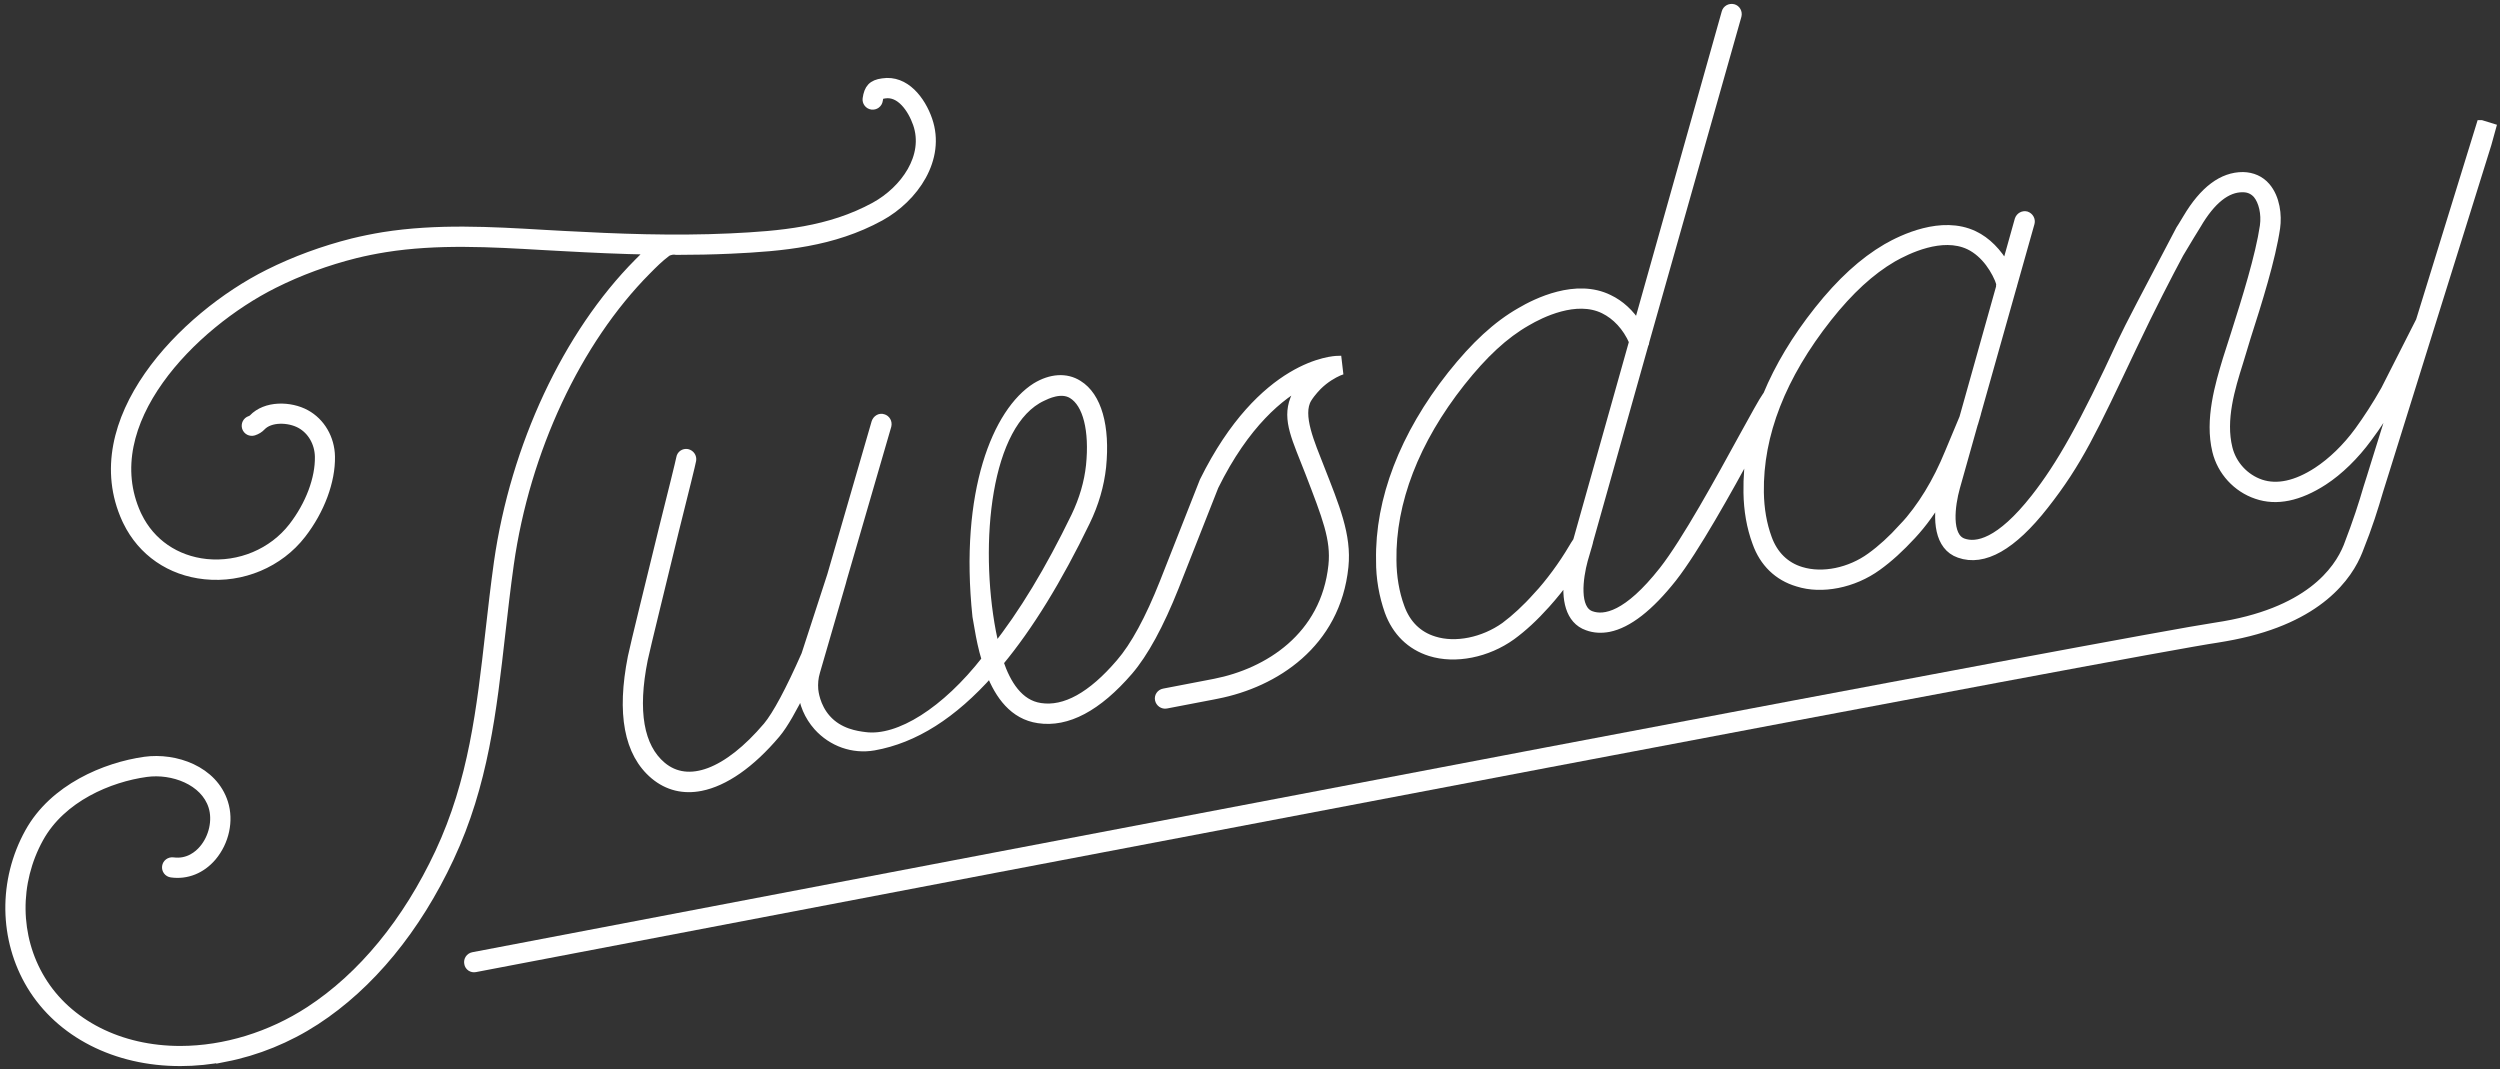
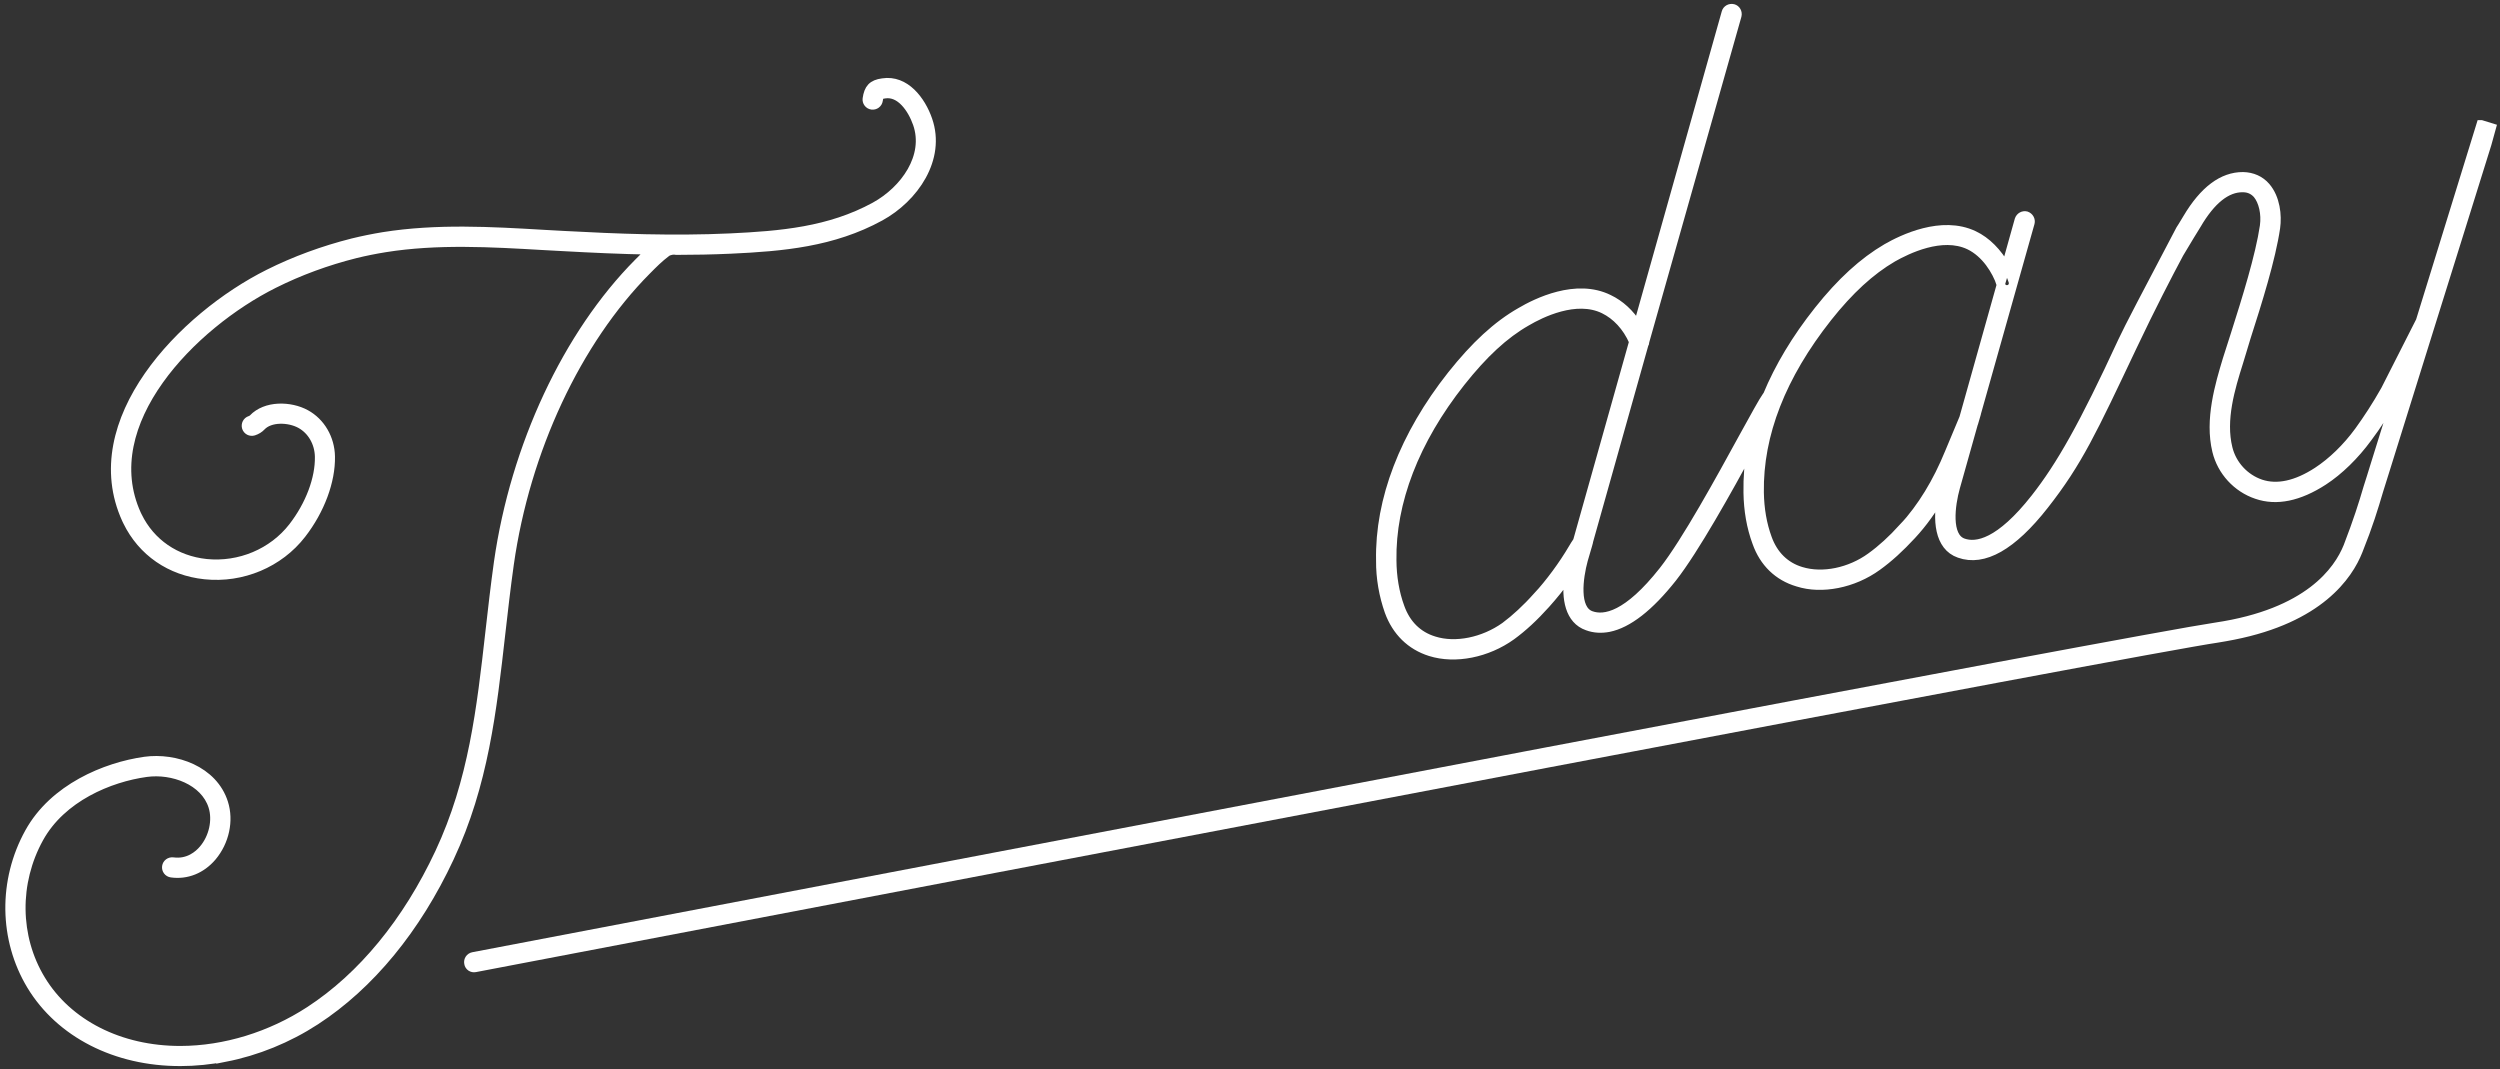
<svg xmlns="http://www.w3.org/2000/svg" width="152" height="65" viewBox="0 0 152 65" fill="none">
  <rect x="0" y="0" width="152" height="65" fill="#333333" stroke="none" />
  <path d="M13.701 64.295C12.795 64.473 11.878 64.567 10.972 64.567C7.041 64.578 3.638 62.838 1.876 59.92C0.186 57.112 0.136 53.544 1.759 50.608C3.249 47.907 6.402 46.6 8.803 46.261C10.666 46.005 12.984 46.812 13.618 48.813C13.963 49.897 13.685 51.181 12.912 52.098C12.261 52.865 11.355 53.232 10.416 53.099C10.216 53.071 10.076 52.888 10.104 52.687C10.132 52.487 10.316 52.354 10.516 52.376C11.45 52.504 12.067 51.965 12.35 51.626C12.956 50.914 13.184 49.869 12.923 49.035C12.434 47.479 10.493 46.773 8.903 46.989C6.663 47.295 3.761 48.502 2.399 50.964C0.903 53.671 0.942 56.962 2.504 59.547C4.133 62.243 7.297 63.85 10.972 63.844C13.662 63.839 16.442 62.983 18.811 61.443C22.013 59.358 24.737 56.034 26.7 51.843C28.74 47.484 29.235 43.081 29.763 38.417C29.919 37.039 30.08 35.615 30.28 34.187C31.287 27.132 34.472 20.317 38.803 15.959C39.053 15.709 39.298 15.458 39.554 15.23C37.736 15.197 35.951 15.114 34.239 15.019L33.021 14.953C29.858 14.769 26.583 14.58 23.42 15.086C22.797 15.186 22.197 15.308 21.629 15.447C19.873 15.886 18.205 16.503 16.659 17.276C11.689 19.761 5.818 25.743 8.331 31.268L8.386 31.38C9.176 33.003 10.694 34.042 12.539 34.237C14.563 34.443 16.57 33.598 17.788 32.03C18.822 30.696 19.422 29.1 19.395 27.761C19.378 26.921 18.939 26.165 18.255 25.793C17.56 25.415 16.426 25.381 15.903 25.937C15.786 26.065 15.614 26.171 15.425 26.232C15.225 26.293 15.025 26.187 14.963 25.998C14.902 25.804 15.008 25.598 15.197 25.537C15.264 25.515 15.33 25.476 15.364 25.442C16.153 24.603 17.654 24.642 18.599 25.159C19.517 25.659 20.095 26.654 20.117 27.755C20.145 29.256 19.489 31.024 18.355 32.486C16.987 34.254 14.73 35.21 12.456 34.971C10.349 34.754 8.625 33.564 7.725 31.713C7.702 31.669 7.68 31.624 7.658 31.574C4.945 25.609 11.094 19.238 16.326 16.626C17.916 15.831 19.639 15.197 21.446 14.741C22.035 14.597 22.658 14.469 23.303 14.363C26.55 13.846 29.858 14.035 33.066 14.224L34.283 14.291C37.486 14.463 40.927 14.602 44.396 14.441C47.46 14.296 50.434 14.046 53.186 12.54C54.987 11.55 56.45 9.51 55.755 7.52C55.432 6.603 54.726 5.585 53.786 5.736C53.486 5.78 53.47 5.802 53.425 6.102C53.397 6.303 53.208 6.442 53.008 6.414C52.808 6.386 52.669 6.197 52.697 6.002C52.786 5.38 53.019 5.096 53.664 5.013C55.049 4.796 56.022 6.097 56.433 7.281C57.261 9.66 55.593 12.051 53.525 13.185C50.64 14.764 47.571 15.03 44.419 15.175C43.312 15.225 42.211 15.247 41.122 15.247C41.027 15.23 40.883 15.219 40.716 15.275C40.677 15.286 40.599 15.308 40.516 15.375C40.093 15.692 39.726 16.059 39.337 16.453C35.084 20.734 31.97 27.394 30.992 34.298C30.792 35.716 30.631 37.133 30.475 38.506C29.941 43.231 29.441 47.69 27.35 52.159C25.332 56.479 22.513 59.909 19.2 62.066C17.51 63.166 15.62 63.933 13.69 64.311L13.701 64.295Z" fill="white" stroke="white" stroke-width="0.5" stroke-miterlimit="10" />
  <path d="M150.825 7.553L147.134 19.511L145.01 23.697C144.471 24.653 143.931 25.476 143.403 26.204C142.664 27.216 141.774 28.072 140.89 28.65C139.611 29.484 138.449 29.729 137.46 29.401C136.487 29.073 135.731 28.25 135.486 27.255C135.053 25.52 135.642 23.591 136.126 22.051C136.259 21.596 136.426 21.084 136.587 20.528C137.271 18.399 138.11 15.731 138.383 13.846C138.488 13.096 138.383 12.045 137.782 11.345C137.432 10.939 136.943 10.722 136.376 10.711C135.125 10.705 133.979 11.556 132.962 13.274C132.74 13.657 132.567 13.918 132.545 13.952C130.455 17.927 129.415 19.9 129.026 20.739C126.657 25.87 125.262 28.317 123.727 30.273C121.57 33.019 120.164 33.27 119.358 32.98C118.362 32.625 118.613 30.712 118.918 29.628L120.014 25.732L120.025 25.715L120.186 25.165V25.148L123.455 13.557C123.505 13.368 123.394 13.168 123.199 13.101C123.01 13.051 122.81 13.162 122.743 13.357L121.948 16.198C121.465 15.342 120.798 14.652 120.019 14.285C118.046 13.346 115.644 14.524 114.704 15.064C113.275 15.898 111.924 17.132 110.551 18.86C109.189 20.573 108.149 22.313 107.432 24.047C107.415 24.047 107.404 24.069 107.393 24.086C107.171 24.397 106.682 25.298 105.987 26.554C104.597 29.095 102.495 32.936 101.111 34.693C98.942 37.444 97.547 37.689 96.741 37.4C95.735 37.05 95.996 35.132 96.29 34.048L96.53 33.225L96.541 33.192L96.602 32.969V32.942L99.988 20.906L100.01 20.873L100.032 20.751L105.636 0.955C105.686 0.749 105.57 0.549 105.381 0.499C105.175 0.449 104.975 0.566 104.925 0.755L99.571 19.772C99.115 19.044 98.514 18.494 97.825 18.166C95.829 17.176 93.4 18.382 92.449 18.944C91.014 19.761 89.68 20.995 88.246 22.796C85.349 26.465 83.842 30.384 83.915 34.076C83.904 35.149 84.098 36.216 84.437 37.178C84.888 38.412 85.76 39.268 86.961 39.646C87.723 39.885 88.59 39.907 89.452 39.735C90.314 39.562 91.165 39.201 91.909 38.667C92.599 38.162 93.266 37.55 94 36.733C94.439 36.244 94.917 35.66 95.362 35.032C95.168 36.394 95.412 37.706 96.513 38.084C96.93 38.239 97.369 38.256 97.814 38.173C98.987 37.939 100.293 36.922 101.7 35.143C103.057 33.414 105.069 29.79 106.47 27.216C106.309 28.128 106.237 29.05 106.253 29.956C106.27 31.024 106.442 32.047 106.793 32.992C107.226 34.215 108.094 35.06 109.295 35.415C110.045 35.654 110.879 35.671 111.724 35.504C112.569 35.338 113.42 34.976 114.154 34.443C114.843 33.948 115.527 33.325 116.25 32.541C116.928 31.813 117.534 30.963 118.062 30.023C117.729 31.591 117.862 33.236 119.124 33.67C120.614 34.198 122.354 33.214 124.306 30.724C126.368 28.1 127.241 26.198 129.671 21.073C130.816 18.655 131.833 16.698 132.517 15.419L133.168 14.335C133.373 14.013 133.518 13.763 133.585 13.657C134.452 12.173 135.392 11.422 136.365 11.439C136.72 11.439 136.998 11.567 137.226 11.817C137.577 12.24 137.755 12.996 137.649 13.746C137.382 15.558 136.559 18.193 135.886 20.306C135.714 20.862 135.547 21.373 135.397 21.835C134.93 23.386 134.291 25.509 134.758 27.427C135.058 28.661 135.992 29.684 137.204 30.09C138.416 30.507 139.778 30.223 141.274 29.256C142.224 28.639 143.186 27.699 143.97 26.627C144.526 25.893 145.06 25.053 145.638 24.047L145.788 23.747L144.337 28.4C144.198 28.828 144.087 29.239 143.954 29.623C143.642 30.685 143.331 31.669 142.73 33.231C142.141 34.687 140.351 37.261 134.724 38.1C132.395 38.44 115.299 41.647 94.089 45.677C72.868 49.713 47.543 54.555 28.763 58.141C28.563 58.18 28.435 58.369 28.474 58.569C28.502 58.775 28.702 58.897 28.891 58.858C66.457 51.676 130.171 39.501 134.819 38.823C135.153 38.773 135.481 38.706 135.781 38.651C141.018 37.617 142.797 35.021 143.403 33.481C144.031 31.913 144.337 30.896 144.649 29.84C144.776 29.439 144.893 29.045 145.032 28.617L147.79 19.778C148.946 16.109 150.08 12.429 151.231 8.76L151.509 7.753L150.862 7.553L150.825 7.553ZM93.472 36.244C92.771 37.005 92.143 37.595 91.493 38.078C90.186 39.007 88.496 39.351 87.195 38.94C86.211 38.64 85.51 37.945 85.143 36.916C84.821 36.044 84.66 35.06 84.654 34.065C84.599 30.529 86.033 26.793 88.835 23.247C90.208 21.518 91.465 20.345 92.832 19.567C93.672 19.072 95.829 17.993 97.514 18.822C98.253 19.183 98.898 19.861 99.298 20.778L95.89 32.892C95.773 33.064 95.696 33.186 95.629 33.303C95.017 34.348 94.206 35.443 93.466 36.244H93.472ZM115.694 32.069C115.032 32.797 114.387 33.386 113.737 33.853C112.475 34.771 110.812 35.115 109.511 34.715C108.544 34.426 107.844 33.731 107.482 32.73C107.165 31.869 107.01 30.935 106.993 29.94C106.937 26.421 108.338 22.852 111.14 19.305C112.452 17.649 113.737 16.47 115.088 15.681C115.933 15.203 118.062 14.141 119.725 14.93C120.714 15.408 121.365 16.453 121.648 17.293L121.971 16.203C122.132 16.487 122.265 16.787 122.371 17.109C122.427 17.309 122.332 17.504 122.137 17.571C121.926 17.626 121.743 17.532 121.676 17.337C121.676 17.321 121.67 17.309 121.654 17.298L119.369 25.437L119.358 25.454L118.496 27.516C117.762 29.311 116.839 30.835 115.699 32.074L115.694 32.069Z" fill="white" stroke="white" stroke-width="0.5" stroke-miterlimit="10" />
-   <path d="M122.365 17.11C122.42 17.31 122.326 17.504 122.131 17.571C121.92 17.627 121.736 17.532 121.67 17.337C121.67 17.321 121.664 17.31 121.647 17.299L121.97 16.209C122.131 16.492 122.196 16.657 122.302 16.98L122.365 17.11Z" fill="white" stroke="white" stroke-width="0.5" stroke-miterlimit="10" />
-   <path d="M81.407 22.596L81.324 21.885C81.129 21.89 76.754 22.04 73.184 29.256L70.76 35.41C69.876 37.639 68.981 39.29 68.092 40.313C66.374 42.32 64.745 43.221 63.255 42.992C61.948 42.803 61.203 41.564 60.764 40.269C62.571 38.095 64.328 35.232 66.024 31.724C66.563 30.618 66.88 29.501 67.002 28.389C67.247 25.926 66.735 24.092 65.562 23.369C64.828 22.902 63.889 22.969 62.983 23.519C60.608 25.015 58.579 29.901 59.374 37.472L59.508 38.234C59.597 38.768 59.73 39.429 59.936 40.102C57.501 43.226 54.654 45.027 52.603 44.76C52.074 44.694 51.018 44.549 50.262 43.693C49.6 42.948 49.511 42.036 49.5 41.925C49.472 41.569 49.5 41.203 49.611 40.841C49.623 40.808 50.312 38.423 51.191 35.393L51.24 35.204L53.948 25.882C53.998 25.676 53.881 25.476 53.692 25.426C53.498 25.359 53.303 25.487 53.236 25.682L50.54 34.987L50.473 35.193L48.972 39.807C48.016 41.975 47.21 43.476 46.643 44.154C44.224 47.001 41.839 47.901 40.249 46.562C38.892 45.416 38.503 43.243 39.137 40.091C39.298 39.329 40.26 35.432 41.022 32.286C41.656 29.751 42.045 28.183 42.078 27.983C42.111 27.783 41.989 27.599 41.783 27.549C41.583 27.516 41.4 27.638 41.367 27.838C41.333 28.039 40.844 30.012 40.316 32.113C39.548 35.26 38.581 39.173 38.42 39.952C37.742 43.376 38.186 45.794 39.776 47.134C40.599 47.823 41.567 48.046 42.612 47.84C44.046 47.556 45.636 46.467 47.193 44.627C47.677 44.054 48.233 43.037 48.766 41.964C48.822 42.77 49.15 43.543 49.712 44.177C50.59 45.15 51.869 45.6 53.136 45.377C55.599 44.938 57.929 43.465 60.208 40.902C60.748 42.27 61.615 43.498 63.133 43.721C64.884 43.988 66.73 43.009 68.637 40.802C69.571 39.713 70.51 37.989 71.428 35.682L73.841 29.562C75.725 25.748 77.855 24.019 79.356 23.247C79.156 23.452 78.878 23.791 78.694 24.264C78.194 25.548 78.822 26.704 79.612 28.75C80.634 31.413 81.185 32.781 81.018 34.37C80.562 38.706 77.087 40.88 73.874 41.514L73.618 41.564L70.76 42.114C70.56 42.153 70.433 42.342 70.471 42.531C70.51 42.731 70.705 42.87 70.905 42.831L73.746 42.286L74.018 42.231C77.488 41.547 81.252 39.168 81.735 34.454C81.93 32.541 81.19 30.802 80.262 28.428C79.712 27.01 78.9 25.226 79.506 24.236C79.745 23.847 80.117 23.475 80.117 23.475C80.584 23.013 81.068 22.746 81.391 22.602L81.407 22.596ZM63.388 24.136C63.611 24.031 64.511 23.569 65.19 23.992C66.09 24.542 66.496 26.16 66.279 28.305C66.168 29.34 65.868 30.368 65.373 31.402C63.794 34.66 62.176 37.333 60.52 39.418C60.464 39.185 60.386 38.834 60.303 38.412C59.291 33.07 59.953 25.715 63.388 24.136Z" fill="white" stroke="white" stroke-width="0.5" stroke-miterlimit="10" />
</svg>